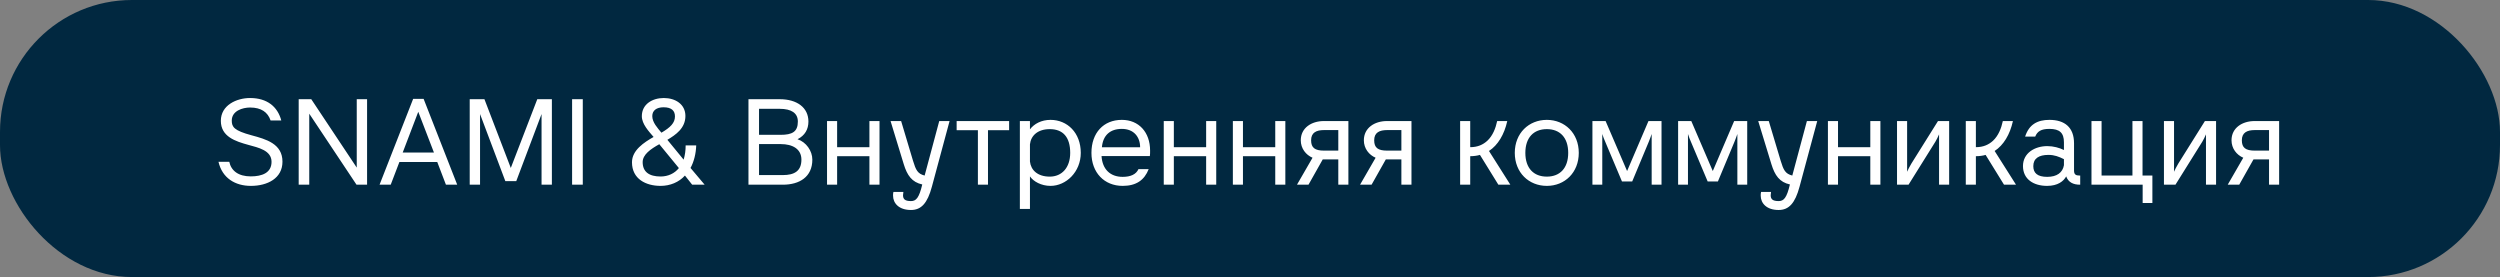
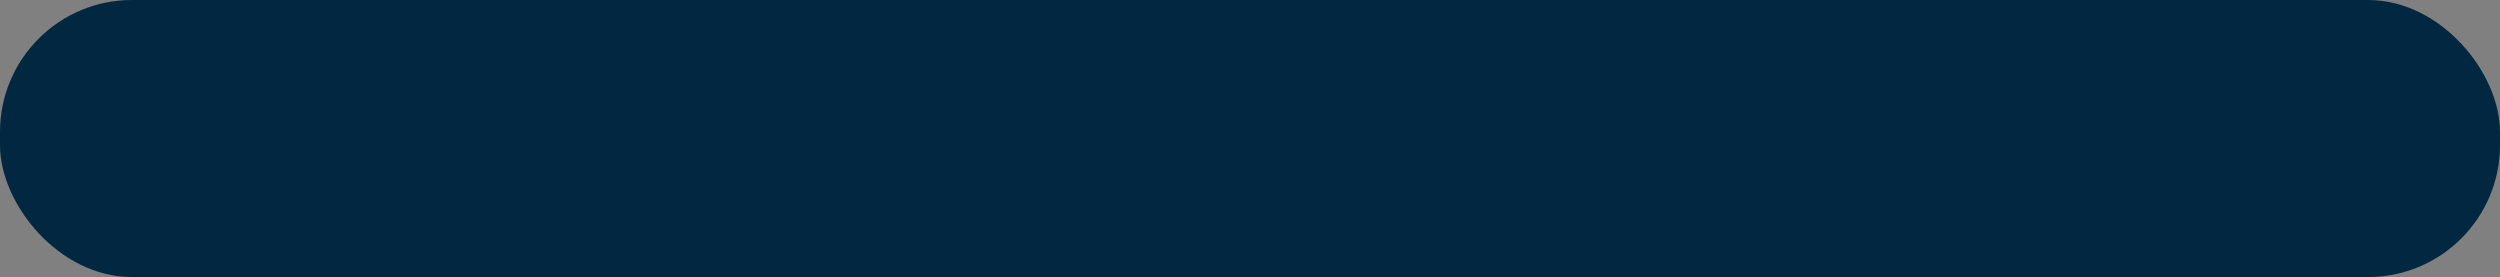
<svg xmlns="http://www.w3.org/2000/svg" width="379" height="42" viewBox="0 0 379 42" fill="none">
  <rect x="0" y="0" width="379" height="42" fill="#808080" stroke="none" />
  <rect width="379" height="42" rx="20" fill="#012840" />
-   <path d="M37.908 14.86C40.482 14.86 42.084 16.156 42.642 18.262H41.022C40.59 17.002 39.6 16.3 37.908 16.3C36.774 16.3 35.136 16.804 35.136 18.28C35.136 19.252 35.478 19.792 38.142 20.512C40.338 21.106 42.822 21.79 42.822 24.508C42.822 27.046 40.536 28.18 38.034 28.18C35.658 28.18 33.696 27.01 33.12 24.526H34.758C35.046 25.894 36.144 26.74 38.016 26.74C39.708 26.74 41.166 26.218 41.166 24.526C41.166 22.78 39.096 22.366 37.674 21.97C35.712 21.43 33.48 20.728 33.48 18.316C33.48 15.94 35.874 14.86 37.908 14.86ZM54.083 15.04H55.649V28H54.047L46.883 17.236V28H45.281V15.04H47.189L54.083 25.408V15.04ZM64.219 14.986L69.313 28H67.603L66.289 24.562H60.547L59.233 28H57.541L62.635 14.986H64.219ZM61.051 23.122H65.785L63.409 16.948L61.051 23.122ZM81.451 15.04H83.665V28H82.099V17.29L78.265 27.46H76.609L72.775 17.29V28H71.209V15.04H73.441L77.437 25.462L81.451 15.04ZM86.73 15.04H88.35V28H86.73V15.04ZM104.682 25.462L106.824 28H104.934L103.836 26.614C102.936 27.622 101.586 28.18 100.146 28.18C97.913 28.18 95.808 27.136 95.808 24.598C95.808 22.762 97.662 21.574 99.084 20.764C98.346 19.9 97.302 18.802 97.302 17.614C97.302 15.814 98.868 14.86 100.632 14.86C102.378 14.86 103.908 15.796 103.908 17.578C103.908 19.45 102.432 20.44 101.172 21.196L103.638 24.202C103.854 23.5 103.944 22.78 103.944 22.042H105.546C105.51 23.266 105.204 24.526 104.682 25.462ZM98.885 17.596C98.885 18.55 99.677 19.396 100.272 20.116C101.622 19.324 102.324 18.64 102.324 17.65C102.324 16.768 101.784 16.264 100.596 16.264C99.534 16.264 98.885 16.75 98.885 17.596ZM100.146 26.758C101.28 26.758 102.27 26.29 102.918 25.48L99.948 21.862C98.633 22.6 97.427 23.428 97.427 24.58C97.427 26.056 98.418 26.758 100.146 26.758ZM120.901 21.106C122.215 21.538 123.151 22.87 123.151 24.202C123.151 26.83 121.189 28 118.687 28H113.467V15.04H118.219C120.811 15.04 122.557 16.3 122.557 18.424C122.557 19.612 122.017 20.548 120.901 21.106ZM115.069 16.498V20.44H118.345C120.109 20.44 120.955 19.972 120.955 18.424C120.955 17.128 119.947 16.498 118.219 16.498H115.069ZM118.687 26.542C120.397 26.542 121.495 25.948 121.495 24.202C121.495 22.582 120.145 21.844 118.363 21.844H115.069V26.542H118.687ZM131.804 18.352H133.334V28H131.804V23.68H126.908V28H125.378V18.352H126.908V22.312H131.804V18.352ZM142.389 18.352H143.955L141.273 28.306C140.607 30.79 139.671 31.834 138.105 31.834C136.269 31.834 135.387 30.808 135.387 29.656C135.387 29.53 135.387 29.26 135.441 29.098H136.953C136.917 29.296 136.899 29.494 136.899 29.602C136.899 30.196 137.205 30.484 138.105 30.484C138.879 30.484 139.329 30.016 139.815 27.964C138.249 27.622 137.529 26.596 137.007 24.886L135.009 18.352H136.611L138.411 24.364C138.843 25.786 139.113 26.344 140.175 26.614L142.389 18.352ZM152.983 18.352V19.738H149.779V28H148.249V19.738H145.027V18.352H152.983ZM156.141 31.672H154.611V18.352H156.141V19.612C156.771 18.766 157.887 18.172 159.255 18.172C161.811 18.172 163.845 20.134 163.845 23.176C163.845 26.074 161.613 28.18 159.255 28.18C157.869 28.18 156.663 27.514 156.141 26.74V31.672ZM156.141 21.88V24.49C156.285 25.786 157.293 26.776 159.147 26.776C160.965 26.776 162.243 25.426 162.243 23.176C162.243 20.782 161.145 19.576 159.147 19.576C157.311 19.576 156.285 20.566 156.141 21.88ZM174.319 23.662H166.993C167.119 25.678 168.325 26.812 170.197 26.812C171.403 26.812 172.231 26.434 172.591 25.642H174.139C173.491 27.298 172.267 28.18 170.197 28.18C167.407 28.18 165.463 26.164 165.463 23.176C165.463 20.134 167.299 18.172 170.071 18.172C172.627 18.172 174.355 20.026 174.355 22.834C174.355 23.122 174.355 23.428 174.319 23.662ZM170.071 19.54C168.325 19.54 167.209 20.476 167.047 22.33H172.843C172.843 20.764 171.889 19.54 170.071 19.54ZM182.851 18.352H184.381V28H182.851V23.68H177.955V28H176.425V18.352H177.955V22.312H182.851V18.352ZM193.328 18.352H194.858V28H193.328V23.68H188.432V28H186.902V18.352H188.432V22.312H193.328V18.352ZM200.69 18.352H204.416V28H202.886V24.166H200.528L198.368 28H196.622L198.98 23.914C197.972 23.482 197.198 22.51 197.198 21.268C197.198 19.378 198.836 18.352 200.69 18.352ZM202.886 22.834V19.72H200.726C199.556 19.72 198.764 20.098 198.764 21.268C198.764 22.402 199.34 22.834 200.726 22.834H202.886ZM210.253 18.352H213.979V28H212.449V24.166H210.091L207.931 28H206.185L208.543 23.914C207.535 23.482 206.761 22.51 206.761 21.268C206.761 19.378 208.399 18.352 210.253 18.352ZM212.449 22.834V19.72H210.289C209.119 19.72 208.327 20.098 208.327 21.268C208.327 22.402 208.903 22.834 210.289 22.834H212.449ZM228.501 18.352C228.051 20.404 227.079 22.006 225.729 22.888L228.969 28H227.151L224.361 23.482C223.947 23.608 223.407 23.68 222.885 23.68V28H221.355V18.352H222.885V22.312C224.037 22.312 224.847 21.916 225.477 21.34C226.305 20.566 226.737 19.45 226.971 18.352H228.501ZM234.501 18.172C237.219 18.172 239.343 20.188 239.343 23.176C239.343 26.164 237.219 28.18 234.501 28.18C231.765 28.18 229.641 26.164 229.641 23.176C229.641 20.188 231.765 18.172 234.501 18.172ZM234.501 26.776C236.481 26.776 237.741 25.498 237.741 23.176C237.741 20.854 236.481 19.576 234.501 19.576C232.503 19.576 231.243 20.854 231.243 23.176C231.243 25.498 232.503 26.776 234.501 26.776ZM249.907 18.352H251.887V28H250.393V20.314C250.267 20.71 250.105 21.106 249.943 21.52L247.441 27.514H245.893L243.373 21.538C243.193 21.124 243.031 20.728 242.905 20.314V28H241.411V18.352H243.409L246.667 25.93L249.907 18.352ZM262.898 18.352H264.878V28H263.384V20.314C263.258 20.71 263.096 21.106 262.934 21.52L260.432 27.514H258.884L256.364 21.538C256.184 21.124 256.022 20.728 255.896 20.314V28H254.402V18.352H256.4L259.658 25.93L262.898 18.352ZM273.926 18.352H275.492L272.81 28.306C272.144 30.79 271.208 31.834 269.642 31.834C267.806 31.834 266.924 30.808 266.924 29.656C266.924 29.53 266.924 29.26 266.978 29.098H268.49C268.454 29.296 268.436 29.494 268.436 29.602C268.436 30.196 268.742 30.484 269.642 30.484C270.416 30.484 270.866 30.016 271.352 27.964C269.786 27.622 269.066 26.596 268.544 24.886L266.546 18.352H268.148L269.948 24.364C270.38 25.786 270.65 26.344 271.712 26.614L273.926 18.352ZM283.539 18.352H285.069V28H283.539V23.68H278.643V28H277.113V18.352H278.643V22.312H283.539V18.352ZM293.799 18.352H295.491V28H293.961V20.368C293.817 20.728 293.583 21.178 293.403 21.484L289.335 28H287.589V18.352H289.119V26.038C289.245 25.75 289.461 25.3 289.767 24.796L293.799 18.352ZM305.159 18.352C304.709 20.404 303.737 22.006 302.387 22.888L305.627 28H303.809L301.019 23.482C300.605 23.608 300.065 23.68 299.543 23.68V28H298.013V18.352H299.543V22.312C300.695 22.312 301.505 21.916 302.135 21.34C302.963 20.566 303.395 19.45 303.629 18.352H305.159ZM315.251 26.614H315.359V28H315.305C314.351 28 313.559 27.658 313.235 26.74C312.839 27.478 311.957 28.18 310.337 28.18C308.339 28.18 306.683 27.208 306.683 25.174C306.683 23.194 308.483 22.15 310.373 22.15C311.291 22.15 312.209 22.402 312.893 22.744V21.574C312.893 20.152 312.245 19.54 310.697 19.54C309.419 19.54 308.861 19.918 308.537 20.71H307.007C307.601 18.874 308.861 18.172 310.697 18.172C313.001 18.172 314.423 19.306 314.423 21.718V25.858C314.423 26.452 314.693 26.614 315.251 26.614ZM308.249 25.192C308.249 26.218 308.861 26.812 310.355 26.812C311.831 26.812 312.695 26.164 312.893 25.048V24.13C312.137 23.752 311.453 23.482 310.553 23.482C309.077 23.482 308.249 24.022 308.249 25.192ZM324.808 26.614H326.302V30.772H324.826V28H317.068V18.352H318.598V26.614H323.278V18.352H324.808V26.614ZM334.264 18.352H335.956V28H334.426V20.368C334.282 20.728 334.048 21.178 333.868 21.484L329.8 28H328.054V18.352H329.584V26.038C329.71 25.75 329.926 25.3 330.232 24.796L334.264 18.352ZM341.79 18.352H345.516V28H343.986V24.166H341.628L339.468 28H337.722L340.08 23.914C339.072 23.482 338.298 22.51 338.298 21.268C338.298 19.378 339.936 18.352 341.79 18.352ZM343.986 22.834V19.72H341.826C340.656 19.72 339.864 20.098 339.864 21.268C339.864 22.402 340.44 22.834 341.826 22.834H343.986Z" fill="white" />
</svg>